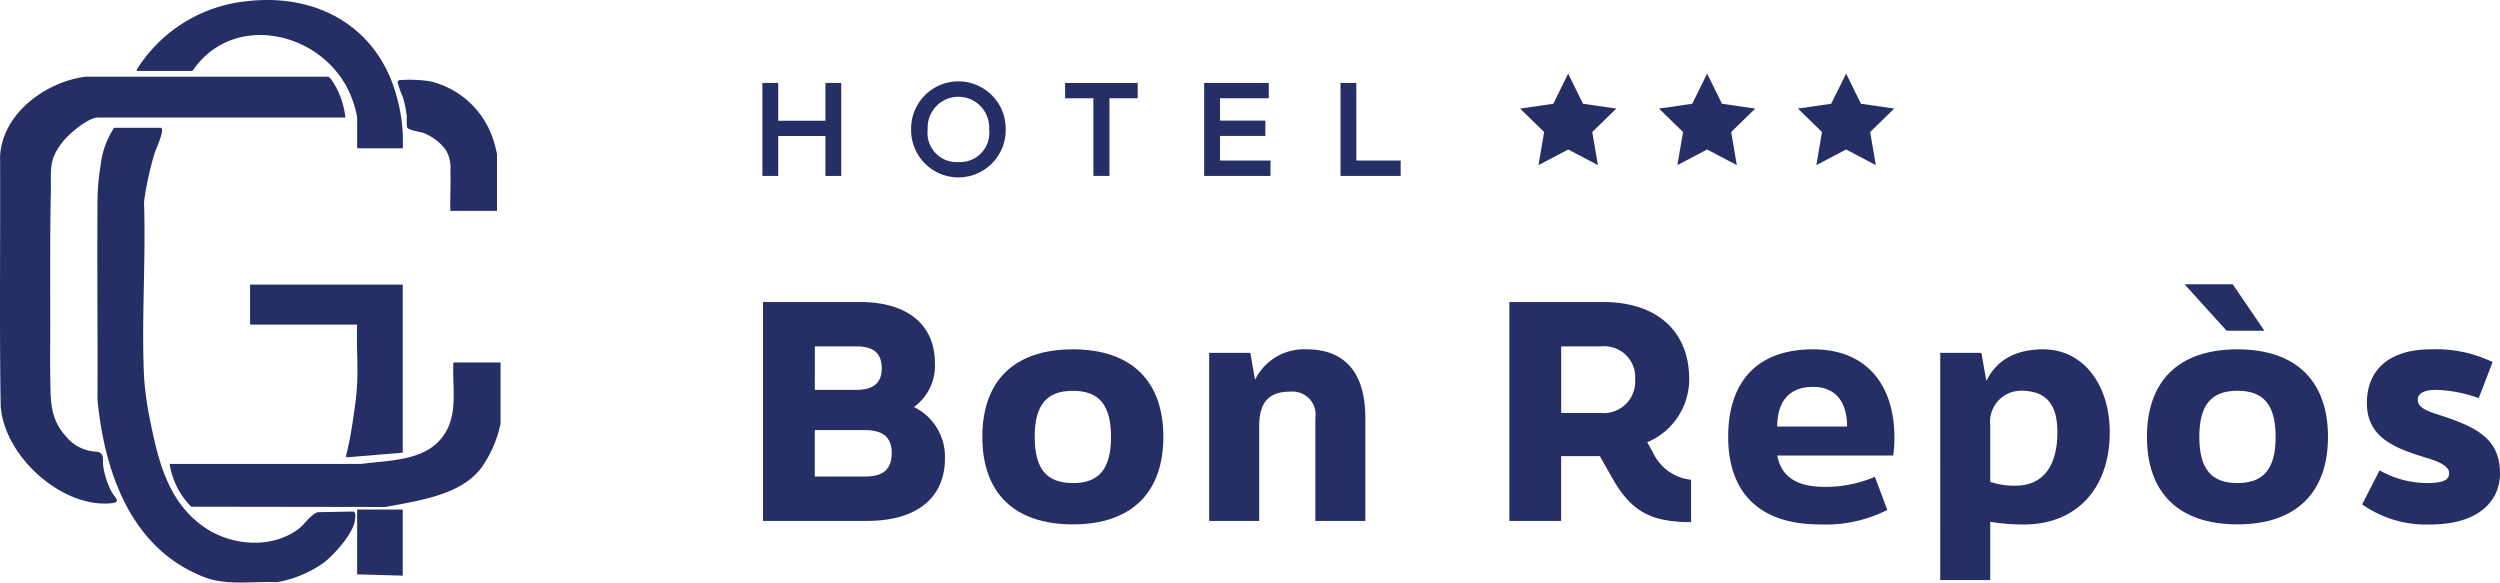
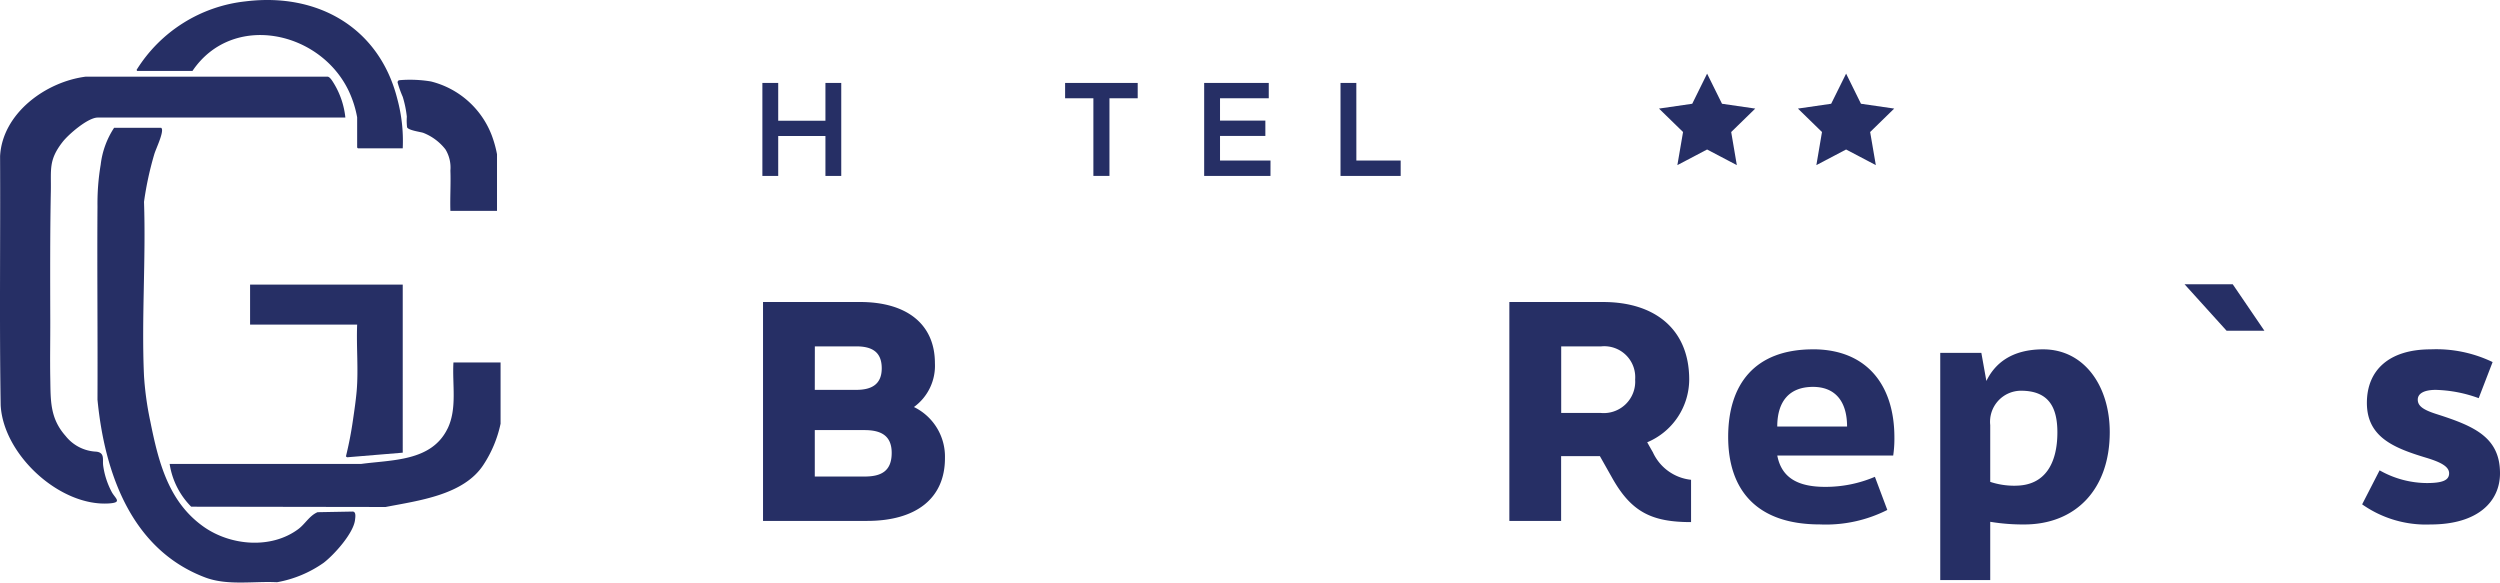
<svg xmlns="http://www.w3.org/2000/svg" width="225.675" height="52.587" viewBox="0 0 225.675 52.587">
  <g id="Grupo_11" data-name="Grupo 11" transform="translate(-842 -115.121)">
    <path id="Trazado_1" data-name="Trazado 1" d="M70.249,12.4h4.263V16H75.94V7.609H74.512v3.413H70.249V7.609H68.82V16h1.429Z" transform="translate(842 115)" fill="#262f65" />
-     <path id="Trazado_2" data-name="Trazado 2" d="M90.784,11.8a4.269,4.269,0,1,0-8.537,0,4.269,4.269,0,1,0,8.537,0M86.51,14.751A2.63,2.63,0,0,1,83.744,11.8a2.777,2.777,0,1,1,5.544,0,2.639,2.639,0,0,1-2.778,2.948" transform="translate(842 115)" fill="#262f65" />
    <path id="Trazado_3" data-name="Trazado 3" d="M98.7,16h1.451V8.992H102.7V7.608H96.147V8.992H98.7Z" transform="translate(842 115)" fill="#262f65" />
    <path id="Trazado_4" data-name="Trazado 4" d="M114.689,14.615h-4.558V12.393h4.093V11.01h-4.093V8.992h4.4V7.609H108.7V16h5.986Z" transform="translate(842 115)" fill="#262f65" />
    <path id="Trazado_5" data-name="Trazado 5" d="M122.436,7.609h-1.428V16h5.431V14.615h-4Z" transform="translate(842 115)" fill="#262f65" />
    <path id="Trazado_6" data-name="Trazado 6" d="M82.5,36.863a4.6,4.6,0,0,0,1.895-3.952c0-3.525-2.536-5.528-6.755-5.528H68.878v19.76h9.4c4.379,0,7.023-2,7.023-5.661a4.981,4.981,0,0,0-2.8-4.619m-8.945-5.475h3.738c1.361,0,2.3.455,2.3,1.977,0,1.468-.936,1.949-2.3,1.949H73.551Zm4.486,11.75H73.551V38.946h4.486c1.468,0,2.456.48,2.456,2.056,0,1.682-.988,2.136-2.456,2.136" transform="translate(842 115)" fill="#262f65" />
-     <path id="Trazado_7" data-name="Trazado 7" d="M96.846,31.656c-5.367,0-8.171,2.911-8.171,7.9s2.8,7.9,8.171,7.9c5.341,0,8.171-2.91,8.171-7.9s-2.83-7.9-8.171-7.9m0,12.07c-2.323,0-3.444-1.229-3.444-4.166S94.523,35.4,96.846,35.4s3.445,1.228,3.445,4.165-1.122,4.166-3.445,4.166" transform="translate(842 115)" fill="#262f65" />
-     <path id="Trazado_8" data-name="Trazado 8" d="M117.912,31.656a4.909,4.909,0,0,0-4.62,2.75l-.427-2.429h-3.712V47.144h4.513V38.6c0-2.323,1.015-3.124,2.8-3.124a2.077,2.077,0,0,1,2.27,2.376v9.293h4.513V37.851c0-4.165-1.9-6.2-5.341-6.2" transform="translate(842 115)" fill="#262f65" />
    <path id="Trazado_9" data-name="Trazado 9" d="M149.174,40.9l-.481-.854a6.174,6.174,0,0,0,3.792-5.662c0-4.565-3.124-7-7.771-7h-8.465V47.144h4.673V41.295h3.5l1.1,1.95c1.736,3.1,3.579,4.006,7.13,4.006V43.432a4.282,4.282,0,0,1-3.471-2.537m-4.7-3.5h-3.552V31.389h3.606a2.794,2.794,0,0,1,3.07,2.99,2.844,2.844,0,0,1-3.124,3.018" transform="translate(842 115)" fill="#262f65" />
    <path id="Trazado_10" data-name="Trazado 10" d="M163.665,31.656c-5.287,0-7.663,3.178-7.663,7.905s2.51,7.9,8.278,7.9a12.285,12.285,0,0,0,6.088-1.308l-1.121-2.99a11.356,11.356,0,0,1-4.487.907c-2.323,0-3.925-.721-4.325-2.83H170.9a10.454,10.454,0,0,0,.107-1.629c0-4.78-2.537-7.958-7.344-7.958m-3.23,6.97c0-2.216,1.041-3.578,3.23-3.578,2,0,3.072,1.308,3.072,3.578Z" transform="translate(842 115)" fill="#262f65" />
    <path id="Trazado_11" data-name="Trazado 11" d="M184.438,31.656c-2.884,0-4.379,1.309-5.127,2.857l-.454-2.536h-3.711V52.485h4.512V47.224a18.177,18.177,0,0,0,3.071.24c4.62,0,7.718-3.151,7.718-8.331,0-4.192-2.324-7.477-6.009-7.477m-2.51,12.31a6.872,6.872,0,0,1-2.27-.347V38.492a2.8,2.8,0,0,1,2.778-3.1c2.563,0,3.284,1.575,3.284,3.764,0,2.724-1.068,4.807-3.792,4.807" transform="translate(842 115)" fill="#262f65" />
    <path id="Trazado_12" data-name="Trazado 12" d="M204.406,29.974l-2.857-4.192H197.2l3.792,4.192Z" transform="translate(842 115)" fill="#262f65" />
-     <path id="Trazado_13" data-name="Trazado 13" d="M201.976,31.656c-5.367,0-8.171,2.911-8.171,7.9s2.8,7.9,8.171,7.9c5.341,0,8.171-2.91,8.171-7.9s-2.83-7.9-8.171-7.9m0,12.07c-2.323,0-3.444-1.229-3.444-4.166s1.121-4.165,3.444-4.165,3.445,1.228,3.445,4.165-1.122,4.166-3.445,4.166" transform="translate(842 115)" fill="#262f65" />
    <path id="Trazado_14" data-name="Trazado 14" d="M220.041,37.531c-1.282-.4-1.789-.748-1.789-1.335,0-.534.534-.881,1.629-.881a12.157,12.157,0,0,1,3.871.748l1.256-3.258a11.721,11.721,0,0,0-5.581-1.149c-3.792,0-5.768,1.9-5.768,4.834,0,3.071,2.4,4.059,5.314,4.94,1.335.4,2.109.8,2.109,1.415,0,.641-.614.881-2.029.881a8.736,8.736,0,0,1-4.246-1.148l-1.576,3.071a10.006,10.006,0,0,0,6.168,1.816c4.327,0,6.276-2.11,6.276-4.62,0-3.231-2.3-4.246-5.634-5.314" transform="translate(842 115)" fill="#262f65" />
-     <path id="Trazado_15" data-name="Trazado 15" d="M138.879,15.027l2.684-1.411,2.683,1.411-.512-2.988L145.9,9.922l-3-.435-1.341-2.719-1.342,2.719-3,.435,2.171,2.117Z" transform="translate(842 115)" fill="#262f65" />
    <path id="Trazado_16" data-name="Trazado 16" d="M156.275,12.039l2.171-2.116-3-.436L154.1,6.768l-1.342,2.719-3,.436,2.171,2.116-.513,2.988,2.684-1.411,2.683,1.411Z" transform="translate(842 115)" fill="#262f65" />
    <path id="Trazado_17" data-name="Trazado 17" d="M163.963,15.027l2.684-1.411,2.683,1.411-.512-2.988,2.171-2.117-3-.435-1.341-2.719L165.3,9.487l-3,.435,2.171,2.117Z" transform="translate(842 115)" fill="#262f65" />
    <path id="Trazado_18" data-name="Trazado 18" d="M9.309,42.111c-.056-.545.157-1.136-.63-1.22a3.727,3.727,0,0,1-2.753-1.41c-1.427-1.607-1.351-3.2-1.388-5.225-.031-1.741.005-3.489,0-5.231-.01-3.868-.024-7.776.051-11.651.037-1.967-.221-2.791,1.062-4.441.535-.688,2.288-2.2,3.167-2.2H31.176A7.4,7.4,0,0,0,30.132,7.64c-.116-.183-.335-.568-.554-.6l-21.826,0C4.141,7.494.212,10.344.007,14.225.045,21.715-.061,29.214.061,36.7c.238,4.478,5.363,9.186,9.82,8.863,1.139-.083.57-.417.235-.975a7.117,7.117,0,0,1-.807-2.476" transform="translate(842 115)" fill="#262f65" />
    <path id="Trazado_19" data-name="Trazado 19" d="M31.8,46.3l-3.135.057c-.741.319-1.112,1.062-1.749,1.534-2.45,1.815-6.1,1.489-8.518-.211-3.2-2.253-4.094-5.87-4.827-9.511a28.124,28.124,0,0,1-.571-4.1c-.235-5.177.179-10.531,0-15.727a29.335,29.335,0,0,1,.938-4.335c.159-.5.81-1.838.673-2.272l-.062-.077H10.3a7.663,7.663,0,0,0-1.21,3.322,21.03,21.03,0,0,0-.29,3.776c-.04,5.813.027,11.627,0,17.441.637,6.58,3.038,13.519,9.713,16.046,2.022.766,4.367.325,6.492.436a10.517,10.517,0,0,0,4.211-1.755c.954-.731,2.694-2.666,2.833-3.873.029-.256.117-.768-.241-.751" transform="translate(842 115)" fill="#262f65" />
    <path id="Trazado_20" data-name="Trazado 20" d="M40.4,38.812c-1.447,2.973-4.99,2.805-7.815,3.191L15.314,42a6.964,6.964,0,0,0,1.945,3.86l17.548.027c2.961-.577,7.043-1.07,8.827-3.8a10.819,10.819,0,0,0,1.553-3.719V32.843H40.933c-.12,1.956.353,4.155-.53,5.969" transform="translate(842 115)" fill="#262f65" />
    <path id="Trazado_21" data-name="Trazado 21" d="M17.373,6.526C20.984,1.183,28.918,2.9,31.493,8.359a9.554,9.554,0,0,1,.747,2.353v2.729l.069.069h4.046a14.512,14.512,0,0,0-.485-4.441C34.251,2.619,28.685-.555,22.188.242a13.263,13.263,0,0,0-9.859,6.19l.05.094Z" transform="translate(842 115)" fill="#262f65" />
    <path id="Trazado_22" data-name="Trazado 22" d="M31.862,38.039a33.177,33.177,0,0,1-.636,3.285l.112.076,5.017-.416V25.813H22.575v3.608H32.24c-.081,1.983.128,4.066-.047,6.035-.074.828-.209,1.756-.331,2.583" transform="translate(842 115)" fill="#262f65" />
    <path id="Trazado_23" data-name="Trazado 23" d="M36.724,10.666a5.1,5.1,0,0,0,.024.947c.123.271,1.159.406,1.448.495a4.716,4.716,0,0,1,2.016,1.5,3.144,3.144,0,0,1,.445,1.914c.047,1.207-.039,2.425,0,3.633h4.208V14.042a10.334,10.334,0,0,0-.474-1.7A7.927,7.927,0,0,0,38.9,7.474a11.475,11.475,0,0,0-2.8-.118c-.145.019-.2.06-.21.21a9.787,9.787,0,0,0,.467,1.3,9.607,9.607,0,0,1,.369,1.805" transform="translate(842 115)" fill="#262f65" />
-     <path id="Trazado_24" data-name="Trazado 24" d="M32.239,51.969l4.116.116V46.118H32.239Z" transform="translate(842 115)" fill="#262f65" />
+     <path id="Trazado_24" data-name="Trazado 24" d="M32.239,51.969V46.118H32.239Z" transform="translate(842 115)" fill="#262f65" />
  </g>
</svg>